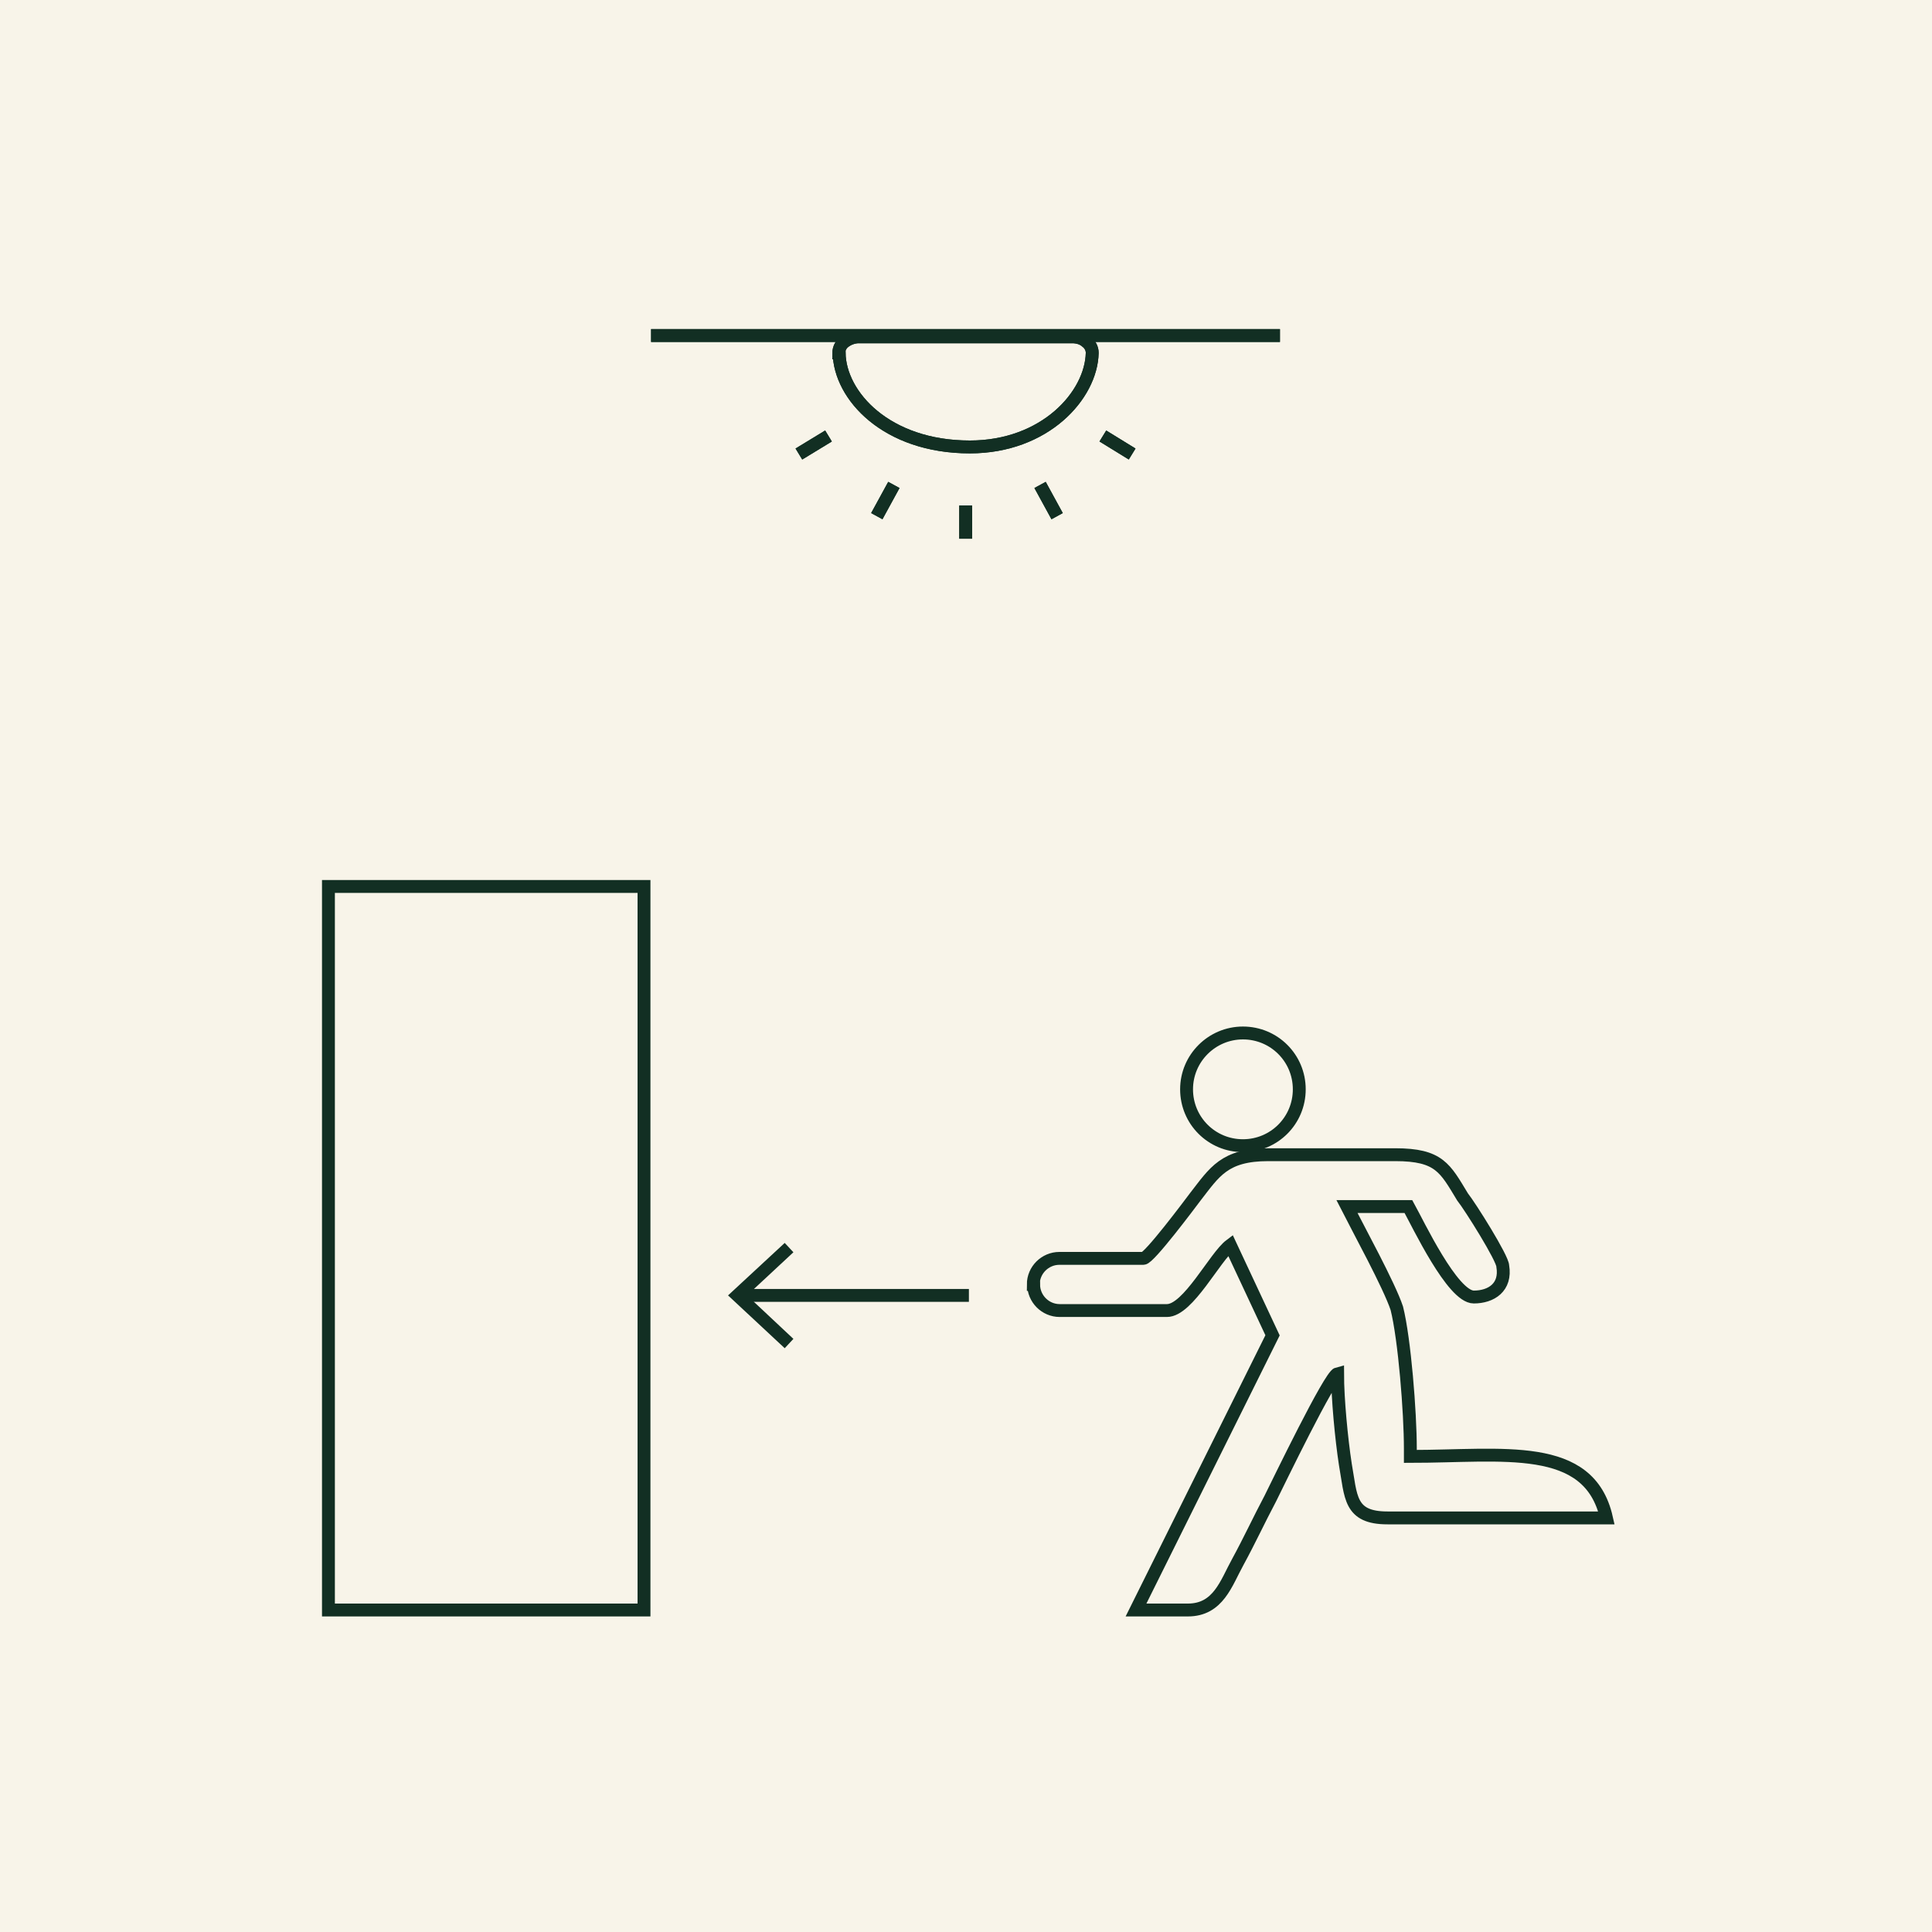
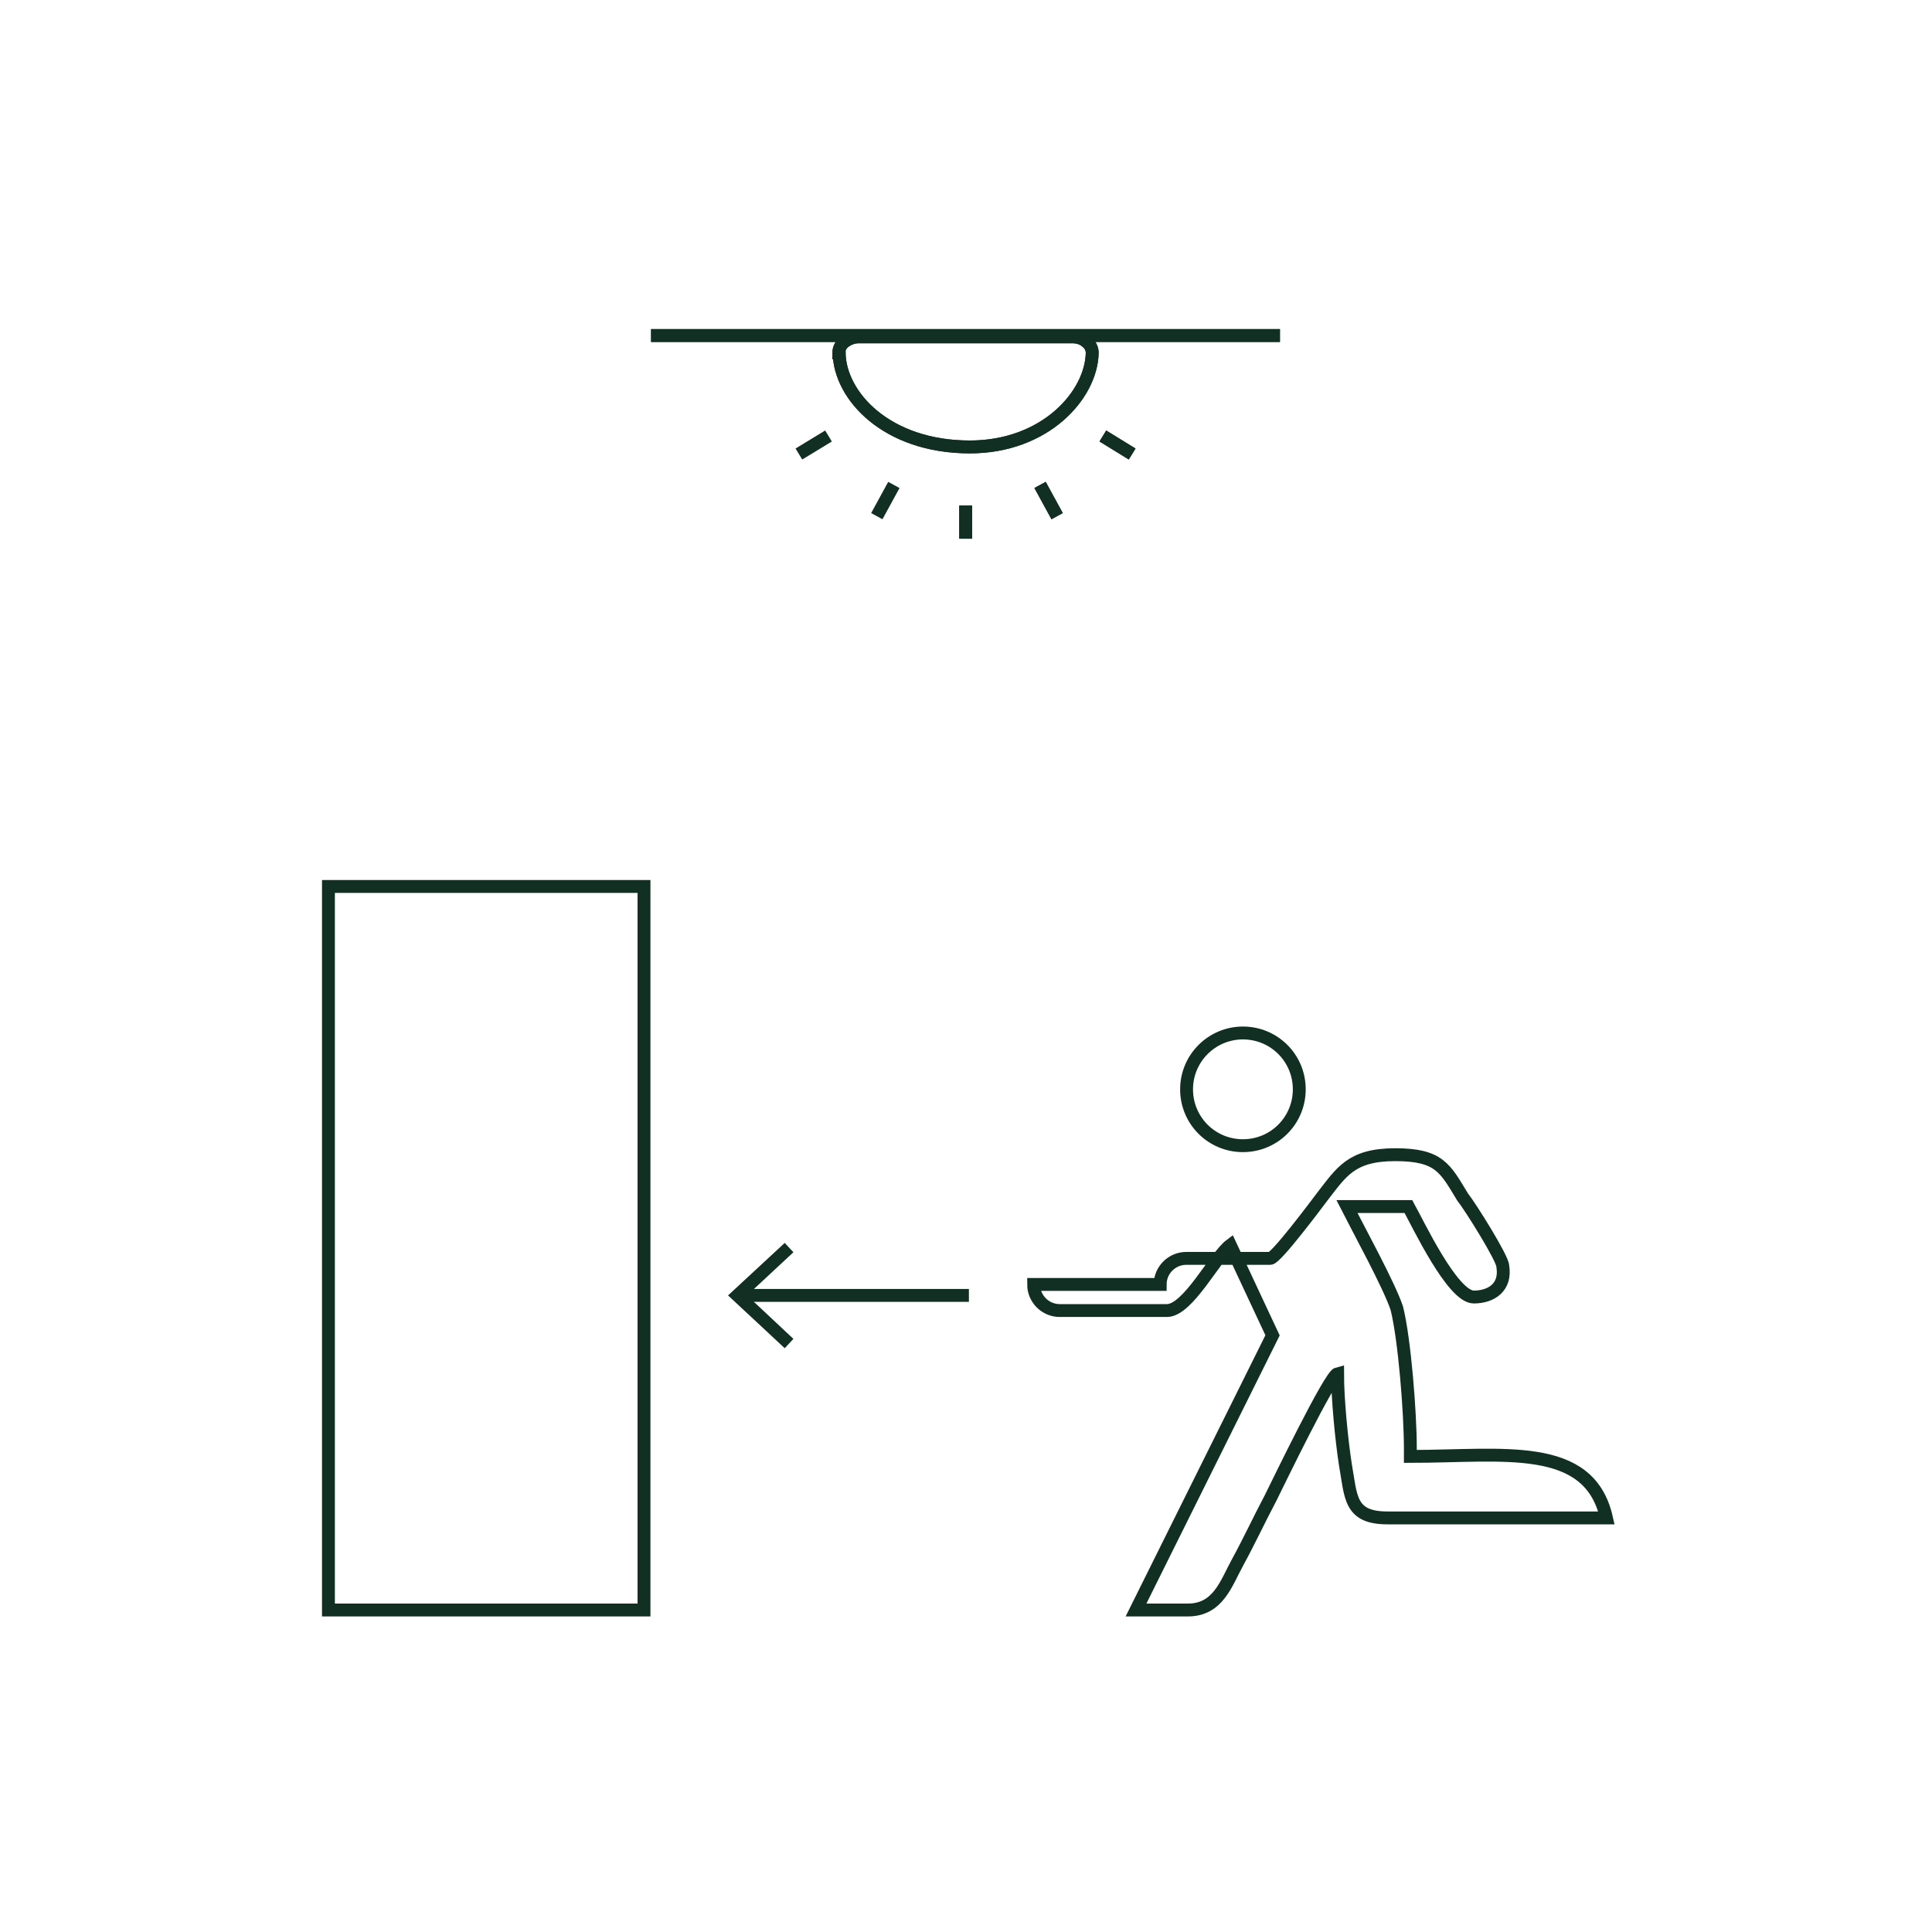
<svg xmlns="http://www.w3.org/2000/svg" viewBox="0 0 60 60">
  <defs>
    <style>
      .cls-1 {
        fill: #122f23;
      }

      .cls-2 {
        fill: #f8f4e9;
      }

      .cls-3 {
        fill: none;
        stroke: #122f23;
        stroke-miterlimit: 10;
        stroke-width: .4px;
      }
    </style>
  </defs>
  <g id="Livello_6" data-name="Livello 6">
-     <rect class="cls-2" width="60" height="60" />
-   </g>
+     </g>
  <g id="Livello_2" data-name="Livello 2">
    <g>
      <line class="cls-3" x1="30.09" y1="40.23" x2="23.05" y2="40.23" />
      <polygon class="cls-1" points="24.37 38.6 24.64 38.89 23.2 40.23 24.64 41.58 24.37 41.87 22.61 40.23 24.37 38.6" />
    </g>
    <g>
      <line class="cls-3" x1="20.22" y1="10.42" x2="39.75" y2="10.42" />
      <path class="cls-3" d="M26.05,10.96c0-.13.06-.26.18-.35.12-.09.28-.15.44-.15h6.63c.17,0,.33.05.44.15.12.09.18.22.18.35-.03,1.32-1.47,2.92-3.8,2.92-2.59,0-4.04-1.59-4.06-2.92Z" />
      <line class="cls-3" x1="29.99" y1="15.7" x2="29.99" y2="16.73" />
      <line class="cls-3" x1="32.3" y1="15.06" x2="32.83" y2="16.03" />
      <line class="cls-3" x1="34.25" y1="13.54" x2="35.16" y2="14.1" />
      <line class="cls-3" x1="27.76" y1="15.06" x2="27.23" y2="16.03" />
-       <line class="cls-3" x1="25.73" y1="13.54" x2="24.81" y2="14.1" />
    </g>
    <g>
-       <path class="cls-3" d="M32.1,39.89c0,.44.36.81.81.81h3.33c.66,0,1.49-1.67,1.97-2.03l1.31,2.8-4.24,8.53h1.61c.95,0,1.19-.84,1.55-1.49.36-.66.66-1.31,1.01-1.97.24-.48,1.85-3.82,2.09-3.88,0,.78.12,2.03.24,2.81.18,1.01.12,1.67,1.31,1.67h6.8c-.54-2.39-3.22-1.91-6.09-1.91v-.24c0-1.13-.18-3.4-.42-4.36-.24-.72-1.19-2.45-1.55-3.16h1.91c.3.54,1.37,2.81,2.03,2.81.54,0,1.01-.3.9-.96,0-.24-1.01-1.85-1.25-2.15-.54-.89-.72-1.31-2.09-1.31h-3.94c-1.37,0-1.67.54-2.27,1.31-.18.24-1.43,1.91-1.61,1.91h-2.61c-.44,0-.81.36-.81.81h0Z" />
+       <path class="cls-3" d="M32.1,39.89c0,.44.36.81.81.81h3.33c.66,0,1.49-1.67,1.97-2.03l1.31,2.8-4.24,8.53h1.61c.95,0,1.19-.84,1.55-1.49.36-.66.66-1.31,1.01-1.97.24-.48,1.85-3.82,2.09-3.88,0,.78.12,2.03.24,2.81.18,1.01.12,1.67,1.31,1.67h6.8c-.54-2.39-3.22-1.91-6.09-1.91v-.24c0-1.13-.18-3.4-.42-4.36-.24-.72-1.19-2.45-1.55-3.16h1.91c.3.54,1.37,2.81,2.03,2.81.54,0,1.01-.3.9-.96,0-.24-1.01-1.85-1.25-2.15-.54-.89-.72-1.31-2.09-1.31c-1.37,0-1.67.54-2.27,1.31-.18.24-1.43,1.91-1.61,1.91h-2.61c-.44,0-.81.36-.81.81h0Z" />
      <path class="cls-3" d="M38.6,32.08c-.96,0-1.75.78-1.75,1.75s.78,1.75,1.75,1.75,1.75-.78,1.75-1.75-.78-1.75-1.75-1.75Z" />
    </g>
    <rect class="cls-3" x="10.2" y="27.53" width="9.8" height="22.47" />
    <g>
      <line class="cls-3" x1="20.22" y1="10.42" x2="39.75" y2="10.42" />
      <path class="cls-3" d="M26.05,10.96c0-.13.06-.26.18-.35.12-.09.28-.15.44-.15h6.63c.17,0,.33.05.44.15.12.09.18.22.18.35-.03,1.32-1.47,2.92-3.8,2.92-2.59,0-4.04-1.59-4.06-2.92Z" />
      <line class="cls-3" x1="29.99" y1="15.7" x2="29.99" y2="16.73" />
      <line class="cls-3" x1="32.3" y1="15.06" x2="32.83" y2="16.03" />
      <line class="cls-3" x1="34.25" y1="13.54" x2="35.16" y2="14.1" />
-       <line class="cls-3" x1="27.76" y1="15.06" x2="27.23" y2="16.03" />
      <line class="cls-3" x1="25.73" y1="13.54" x2="24.81" y2="14.1" />
    </g>
  </g>
</svg>